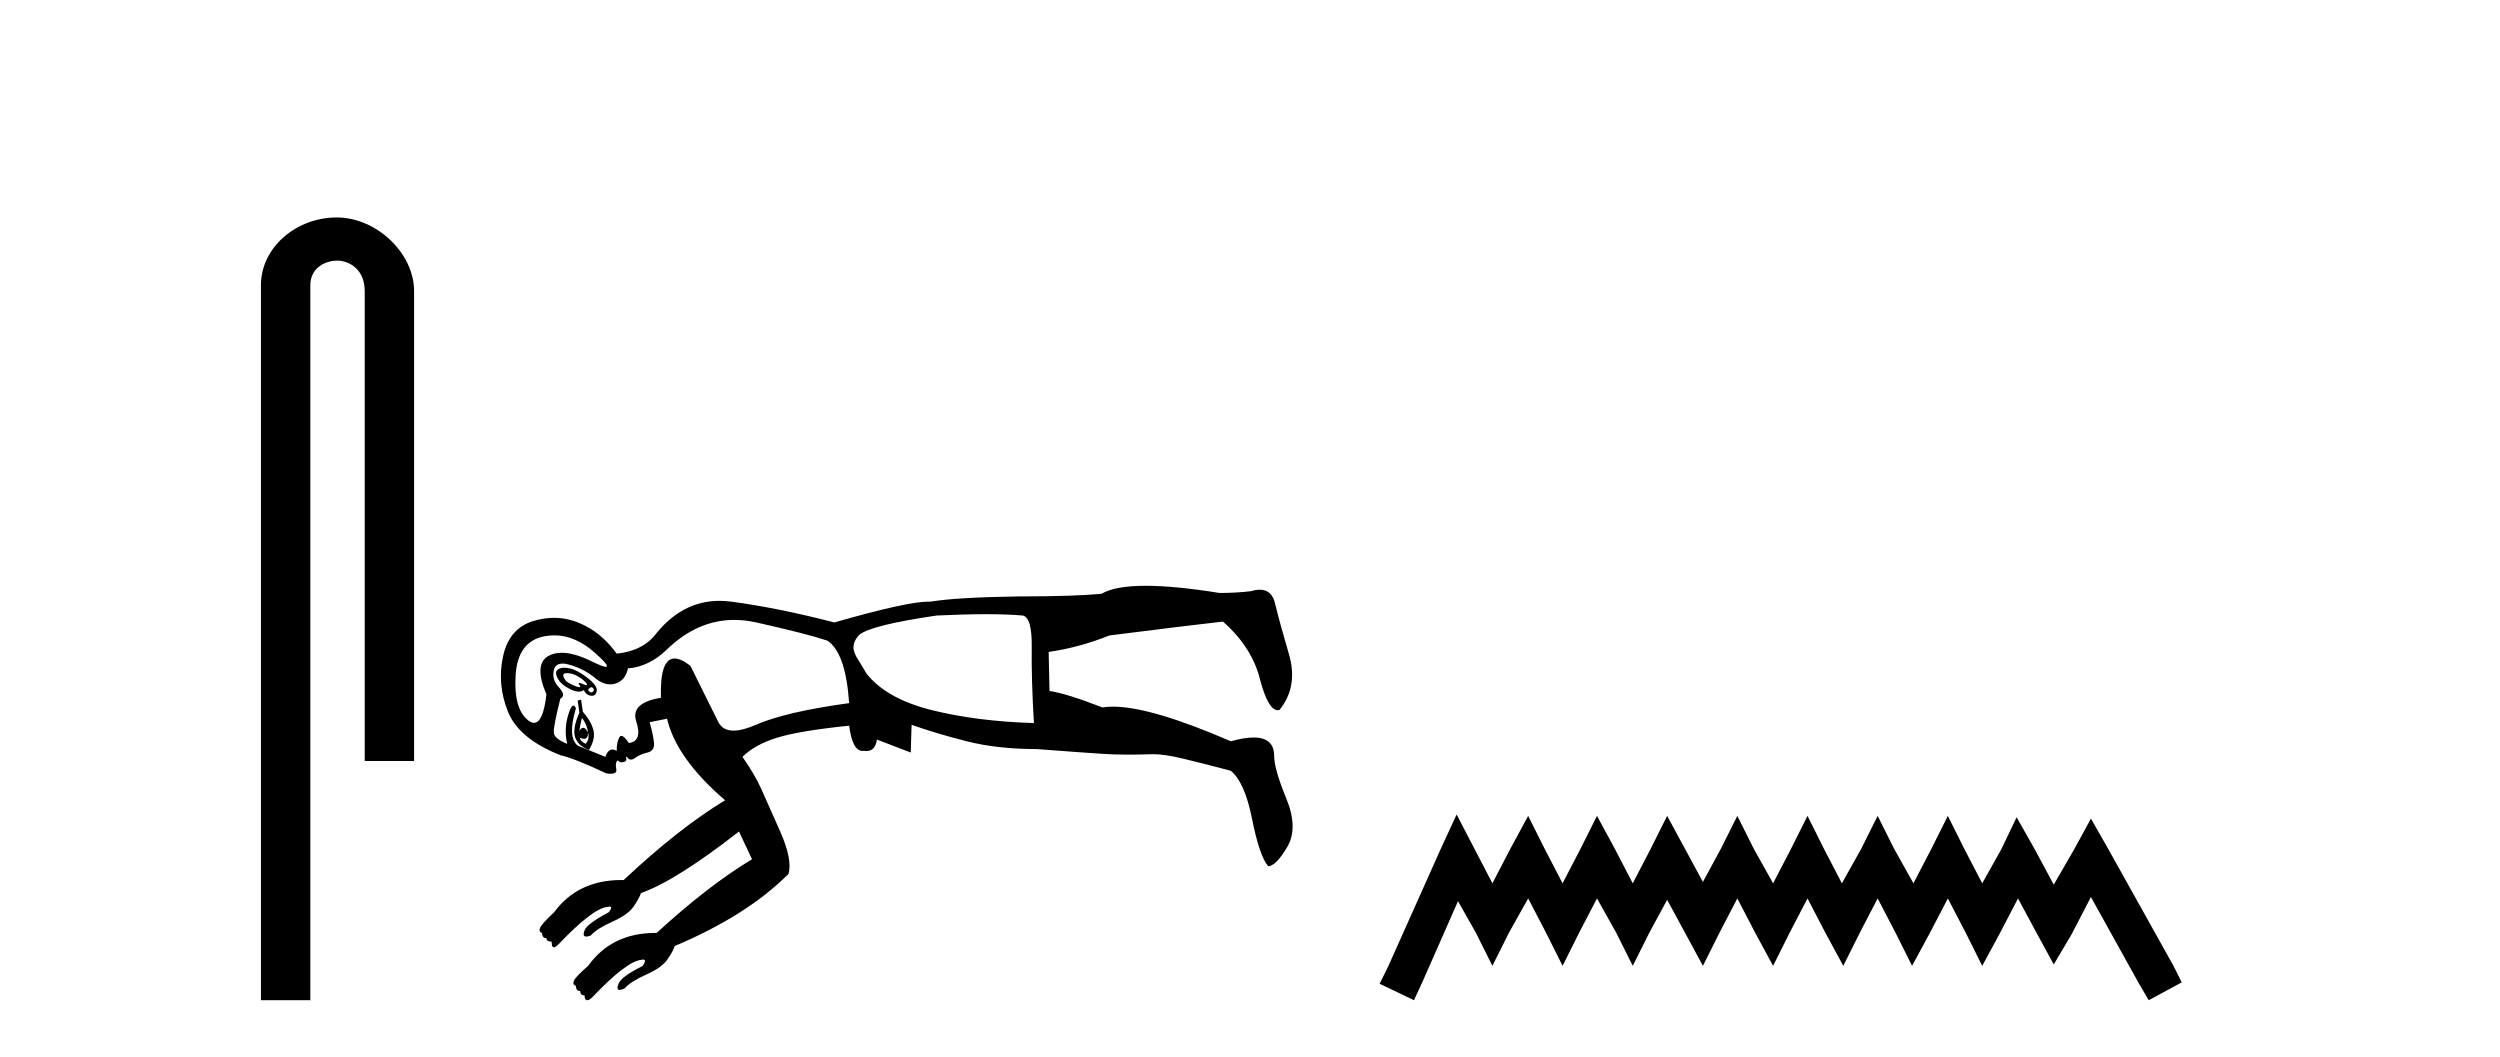
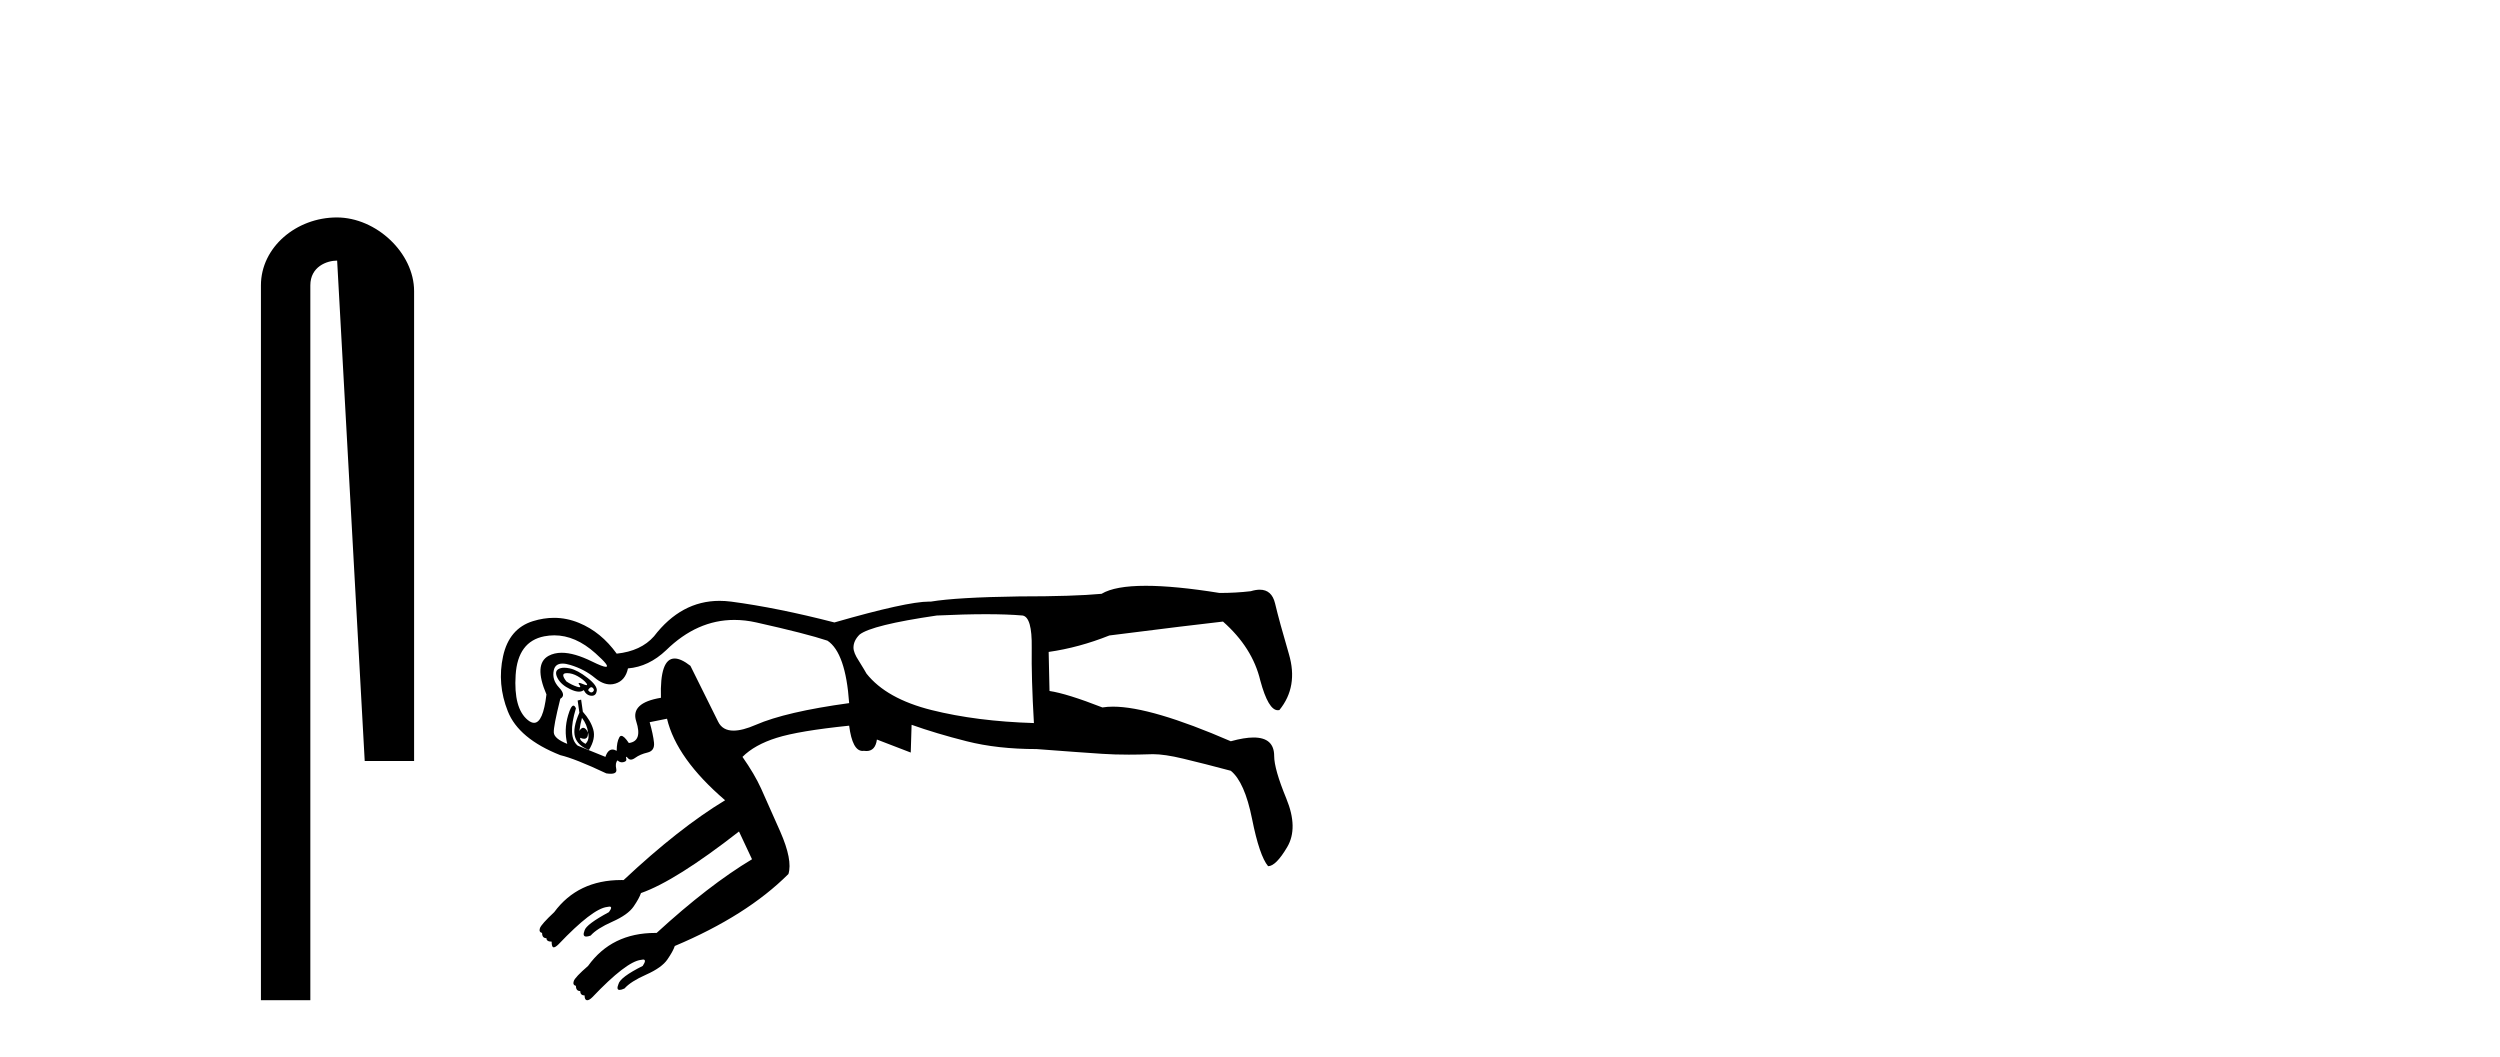
<svg xmlns="http://www.w3.org/2000/svg" width="97.0" height="41.0">
-   <path d="M 13.069 8.437 C 11.5 8.437 10.124 9.591 10.124 11.072 L 10.124 38.809 L 12.041 38.809 L 12.041 11.072 C 12.041 10.346 12.68 10.111 13.081 10.111 C 13.502 10.111 14.151 10.406 14.151 11.296 L 14.151 29.526 L 16.067 29.526 L 16.067 11.296 C 16.067 9.813 14.598 8.437 13.069 8.437 Z" style="fill:#000000;stroke:none" />
+   <path d="M 13.069 8.437 C 11.5 8.437 10.124 9.591 10.124 11.072 L 10.124 38.809 L 12.041 38.809 L 12.041 11.072 C 12.041 10.346 12.68 10.111 13.081 10.111 L 14.151 29.526 L 16.067 29.526 L 16.067 11.296 C 16.067 9.813 14.598 8.437 13.069 8.437 Z" style="fill:#000000;stroke:none" />
  <path d="M 22.008 26.118 C 22.138 26.118 22.274 26.158 22.413 26.237 C 22.57 26.327 22.682 26.417 22.75 26.507 C 22.788 26.558 22.79 26.584 22.755 26.584 C 22.729 26.584 22.682 26.569 22.615 26.54 C 22.548 26.511 22.501 26.497 22.475 26.497 C 22.44 26.497 22.442 26.523 22.48 26.574 C 22.525 26.634 22.525 26.664 22.48 26.664 C 22.458 26.664 22.424 26.656 22.38 26.641 C 22.245 26.596 22.11 26.529 21.976 26.439 C 21.819 26.237 21.813 26.131 21.959 26.12 C 21.975 26.118 21.991 26.118 22.008 26.118 ZM 22.944 26.664 C 22.964 26.664 22.983 26.673 23.002 26.692 C 23.058 26.748 23.058 26.798 23.002 26.843 C 22.983 26.858 22.964 26.866 22.944 26.866 C 22.904 26.866 22.862 26.836 22.817 26.776 C 22.862 26.701 22.904 26.664 22.944 26.664 ZM 21.892 25.908 C 21.795 25.908 21.717 25.928 21.656 25.968 C 21.555 26.035 21.549 26.153 21.639 26.322 C 21.729 26.49 21.892 26.63 22.127 26.742 C 22.258 26.805 22.37 26.836 22.463 26.836 C 22.537 26.836 22.599 26.816 22.649 26.776 C 22.716 26.91 22.811 26.983 22.935 26.995 C 22.944 26.995 22.953 26.996 22.962 26.996 C 23.069 26.996 23.133 26.934 23.154 26.81 C 23.176 26.675 23.058 26.507 22.8 26.305 C 22.542 26.103 22.312 25.979 22.11 25.934 C 22.029 25.917 21.957 25.908 21.892 25.908 ZM 21.506 24.651 C 22.053 24.651 22.585 24.882 23.103 25.346 C 23.496 25.697 23.631 25.873 23.507 25.873 C 23.429 25.873 23.25 25.804 22.968 25.665 C 22.511 25.44 22.12 25.327 21.795 25.327 C 21.602 25.327 21.432 25.367 21.286 25.446 C 20.893 25.66 20.865 26.159 21.202 26.944 C 21.116 27.678 20.956 28.046 20.721 28.046 C 20.648 28.046 20.566 28.009 20.478 27.937 C 20.108 27.634 19.951 27.051 20.007 26.187 C 20.063 25.323 20.433 24.824 21.117 24.689 C 21.248 24.664 21.377 24.651 21.506 24.651 ZM 38.256 23.831 C 38.811 23.831 39.285 23.848 39.678 23.882 C 39.925 23.926 40.043 24.341 40.031 25.127 C 40.02 25.912 40.048 26.888 40.116 28.055 C 38.635 28.01 37.311 27.842 36.144 27.55 C 34.978 27.258 34.136 26.787 33.62 26.136 C 33.598 26.092 33.497 25.923 33.317 25.632 C 33.183 25.43 33.115 25.261 33.115 25.127 C 33.115 24.947 33.194 24.779 33.351 24.622 C 33.665 24.375 34.664 24.128 36.346 23.882 C 37.064 23.848 37.701 23.831 38.256 23.831 ZM 22.581 27.853 C 22.716 28.032 22.795 28.223 22.817 28.425 C 22.755 28.3 22.692 28.238 22.63 28.238 C 22.58 28.238 22.53 28.278 22.48 28.358 C 22.503 28.178 22.537 28.01 22.581 27.853 ZM 22.817 28.425 C 22.862 28.604 22.828 28.75 22.716 28.862 C 22.559 28.773 22.492 28.694 22.514 28.627 L 22.514 28.627 C 22.572 28.653 22.621 28.665 22.662 28.665 C 22.766 28.665 22.817 28.585 22.817 28.425 ZM 22.548 27.146 L 22.413 27.18 L 22.48 27.651 C 22.301 28.055 22.245 28.369 22.312 28.593 C 22.38 28.818 22.559 28.986 22.851 29.098 C 23.03 28.806 23.086 28.543 23.019 28.307 C 22.952 28.072 22.817 27.842 22.615 27.617 L 22.548 27.146 ZM 28.491 24.053 C 28.769 24.053 29.054 24.085 29.346 24.151 C 30.647 24.442 31.567 24.678 32.106 24.858 C 32.577 25.172 32.857 25.979 32.947 27.281 C 31.309 27.505 30.103 27.786 29.329 28.122 C 28.983 28.273 28.693 28.348 28.461 28.348 C 28.176 28.348 27.977 28.233 27.865 28.004 C 27.663 27.589 27.304 26.866 26.788 25.834 C 26.545 25.644 26.341 25.55 26.175 25.55 C 25.79 25.55 25.613 26.058 25.644 27.074 L 25.644 27.074 C 24.849 27.205 24.529 27.51 24.685 27.987 C 24.853 28.503 24.758 28.784 24.399 28.829 C 24.276 28.644 24.179 28.552 24.109 28.552 C 24.076 28.552 24.05 28.571 24.029 28.61 C 23.961 28.733 23.928 28.907 23.928 29.132 C 23.868 29.099 23.814 29.082 23.764 29.082 C 23.645 29.082 23.553 29.177 23.49 29.367 L 22.413 28.93 C 22.144 28.705 22.121 28.223 22.346 27.483 C 22.315 27.413 22.282 27.378 22.249 27.378 C 22.185 27.378 22.116 27.502 22.043 27.752 C 21.931 28.133 21.92 28.503 22.009 28.862 C 21.673 28.728 21.499 28.582 21.488 28.425 C 21.476 28.268 21.561 27.83 21.74 27.112 C 21.897 27.023 21.88 26.877 21.69 26.675 C 21.499 26.473 21.432 26.249 21.488 26.002 C 21.526 25.832 21.639 25.747 21.826 25.747 C 21.911 25.747 22.011 25.765 22.127 25.8 C 22.497 25.912 22.817 26.08 23.086 26.305 C 23.286 26.471 23.482 26.554 23.675 26.554 C 23.743 26.554 23.81 26.544 23.877 26.523 C 24.135 26.445 24.298 26.249 24.365 25.934 C 24.904 25.89 25.397 25.654 25.846 25.228 C 26.647 24.444 27.528 24.053 28.491 24.053 ZM 44.456 22.729 C 43.658 22.729 43.087 22.832 42.741 23.04 C 42.023 23.107 40.957 23.141 39.543 23.141 C 37.928 23.164 36.784 23.231 36.111 23.343 C 36.09 23.342 36.068 23.342 36.045 23.342 C 35.475 23.342 34.252 23.611 32.375 24.151 C 30.894 23.769 29.559 23.5 28.37 23.343 C 28.216 23.323 28.065 23.313 27.917 23.313 C 26.925 23.313 26.078 23.771 25.375 24.689 C 25.038 25.071 24.556 25.295 23.928 25.362 C 23.524 24.801 23.036 24.403 22.464 24.168 C 22.147 24.037 21.824 23.972 21.495 23.972 C 21.227 23.972 20.956 24.015 20.68 24.1 C 20.063 24.291 19.676 24.745 19.519 25.463 C 19.362 26.181 19.423 26.894 19.704 27.6 C 19.984 28.307 20.663 28.874 21.74 29.3 C 22.121 29.39 22.716 29.625 23.524 30.007 C 23.589 30.017 23.645 30.022 23.694 30.022 C 23.865 30.022 23.937 29.961 23.911 29.838 C 23.877 29.681 23.894 29.569 23.961 29.502 C 24.012 29.552 24.069 29.578 24.132 29.578 C 24.153 29.578 24.174 29.575 24.197 29.569 C 24.287 29.547 24.32 29.502 24.298 29.435 C 24.286 29.387 24.287 29.363 24.3 29.363 C 24.312 29.363 24.334 29.381 24.365 29.418 C 24.397 29.454 24.434 29.473 24.478 29.473 C 24.528 29.473 24.585 29.449 24.651 29.401 C 24.775 29.311 24.932 29.244 25.122 29.199 C 25.313 29.154 25.397 29.025 25.375 28.812 C 25.352 28.599 25.296 28.335 25.207 28.021 L 25.88 27.886 C 26.126 28.919 26.878 29.973 28.134 31.05 C 26.945 31.768 25.633 32.8 24.197 34.146 C 24.167 34.146 24.137 34.145 24.108 34.145 C 22.984 34.145 22.117 34.561 21.504 35.391 C 21.168 35.706 20.983 35.913 20.949 36.014 C 20.916 36.115 20.944 36.177 21.033 36.199 C 21.033 36.334 21.089 36.401 21.202 36.401 C 21.202 36.491 21.269 36.536 21.404 36.536 C 21.404 36.67 21.426 36.743 21.471 36.755 C 21.476 36.756 21.481 36.756 21.487 36.756 C 21.531 36.756 21.593 36.716 21.673 36.637 C 22.548 35.717 23.176 35.234 23.557 35.19 C 23.593 35.181 23.623 35.176 23.646 35.176 C 23.74 35.176 23.732 35.248 23.625 35.391 C 23.041 35.706 22.727 35.941 22.682 36.098 C 22.618 36.259 22.64 36.339 22.748 36.339 C 22.791 36.339 22.847 36.326 22.918 36.3 C 23.075 36.121 23.355 35.941 23.759 35.762 C 24.163 35.582 24.438 35.386 24.584 35.173 C 24.73 34.96 24.825 34.786 24.87 34.651 C 25.767 34.337 27.035 33.54 28.673 32.262 L 29.178 33.339 C 28.056 34.012 26.822 34.965 25.476 36.199 L 25.476 36.199 C 25.458 36.198 25.44 36.198 25.422 36.198 C 24.298 36.198 23.43 36.625 22.817 37.478 C 22.48 37.77 22.295 37.966 22.262 38.067 C 22.228 38.168 22.256 38.23 22.346 38.252 C 22.346 38.387 22.402 38.454 22.514 38.454 C 22.514 38.566 22.57 38.622 22.682 38.622 C 22.682 38.735 22.71 38.796 22.767 38.807 C 22.773 38.809 22.779 38.809 22.786 38.809 C 22.839 38.809 22.906 38.769 22.985 38.69 C 23.86 37.77 24.489 37.287 24.87 37.243 C 24.903 37.234 24.93 37.23 24.952 37.23 C 25.052 37.23 25.047 37.313 24.937 37.478 C 24.354 37.77 24.04 38.005 23.995 38.185 C 23.935 38.334 23.95 38.409 24.04 38.409 C 24.085 38.409 24.148 38.391 24.231 38.353 C 24.388 38.174 24.668 37.994 25.072 37.815 C 25.476 37.635 25.751 37.439 25.896 37.226 C 26.042 37.013 26.138 36.839 26.182 36.704 C 28.045 35.919 29.514 34.988 30.591 33.911 C 30.703 33.552 30.597 33.002 30.272 32.262 C 29.946 31.521 29.699 30.966 29.531 30.596 C 29.363 30.225 29.122 29.816 28.808 29.367 C 29.122 29.053 29.565 28.806 30.137 28.627 C 30.709 28.447 31.646 28.29 32.947 28.156 C 33.031 28.809 33.205 29.136 33.467 29.136 C 33.484 29.136 33.502 29.134 33.519 29.132 C 33.554 29.137 33.586 29.14 33.617 29.14 C 33.849 29.14 33.984 28.991 34.024 28.694 L 35.337 29.199 L 35.37 28.122 C 35.998 28.346 36.711 28.56 37.507 28.761 C 38.304 28.963 39.207 29.064 40.217 29.064 C 41.406 29.154 42.258 29.216 42.774 29.249 C 43.084 29.27 43.426 29.28 43.8 29.28 C 44.05 29.28 44.313 29.275 44.592 29.266 C 44.637 29.263 44.684 29.262 44.734 29.262 C 45.033 29.262 45.423 29.319 45.904 29.435 C 46.465 29.569 47.082 29.726 47.755 29.906 C 48.114 30.197 48.389 30.82 48.58 31.774 C 48.77 32.727 48.978 33.339 49.202 33.608 C 49.404 33.608 49.651 33.361 49.943 32.867 C 50.234 32.374 50.223 31.746 49.909 30.983 C 49.595 30.22 49.438 29.67 49.438 29.334 C 49.438 28.854 49.172 28.615 48.639 28.615 C 48.399 28.615 48.104 28.664 47.755 28.761 C 45.691 27.866 44.168 27.418 43.185 27.418 C 43.036 27.418 42.899 27.428 42.774 27.449 C 41.854 27.09 41.17 26.877 40.721 26.81 L 40.688 25.295 C 41.473 25.183 42.258 24.97 43.044 24.656 C 45.175 24.386 46.645 24.207 47.452 24.117 C 48.215 24.79 48.698 25.553 48.9 26.406 C 49.107 27.174 49.334 27.557 49.58 27.557 C 49.6 27.557 49.62 27.555 49.64 27.55 C 50.134 26.944 50.257 26.221 50.01 25.379 C 49.763 24.538 49.584 23.882 49.472 23.41 C 49.387 23.057 49.19 22.88 48.878 22.88 C 48.775 22.88 48.658 22.9 48.529 22.939 C 48.148 22.984 47.744 23.007 47.318 23.007 C 46.163 22.821 45.209 22.729 44.456 22.729 Z" style="fill:#000000;stroke:none" />
-   <path d="M 56.517 31.602 L 55.877 32.99 L 53.848 37.528 L 53.528 38.169 L 54.862 38.809 L 55.183 38.115 L 56.571 34.966 L 57.265 36.193 L 57.905 37.475 L 58.546 36.193 L 59.293 34.859 L 59.987 36.193 L 60.628 37.475 L 61.269 36.193 L 61.963 34.859 L 62.71 36.193 L 63.351 37.475 L 63.991 36.193 L 64.685 34.912 L 65.379 36.193 L 66.073 37.475 L 66.714 36.193 L 67.408 34.859 L 68.102 36.193 L 68.796 37.475 L 69.437 36.193 L 70.131 34.859 L 70.825 36.193 L 71.519 37.475 L 72.159 36.193 L 72.853 34.859 L 73.547 36.193 L 74.188 37.475 L 74.882 36.193 L 75.576 34.859 L 76.27 36.193 L 76.91 37.475 L 77.604 36.193 L 78.298 34.859 L 79.046 36.247 L 79.686 37.421 L 80.38 36.247 L 81.128 34.805 L 82.996 38.169 L 83.37 38.809 L 84.651 38.115 L 84.331 37.475 L 81.768 32.884 L 81.128 31.763 L 80.487 32.937 L 79.686 34.325 L 78.939 32.937 L 78.245 31.709 L 77.658 32.937 L 76.91 34.272 L 76.216 32.937 L 75.576 31.656 L 74.935 32.937 L 74.241 34.272 L 73.494 32.937 L 72.853 31.656 L 72.213 32.937 L 71.465 34.272 L 70.771 32.937 L 70.131 31.656 L 69.49 32.937 L 68.796 34.272 L 68.049 32.937 L 67.408 31.656 L 66.767 32.937 L 66.073 34.218 L 65.379 32.937 L 64.685 31.656 L 64.045 32.937 L 63.351 34.272 L 62.657 32.937 L 61.963 31.656 L 61.322 32.937 L 60.628 34.272 L 59.934 32.937 L 59.293 31.656 L 58.599 32.937 L 57.905 34.272 L 57.211 32.937 L 56.517 31.602 Z" style="fill:#000000;stroke:none" />
</svg>